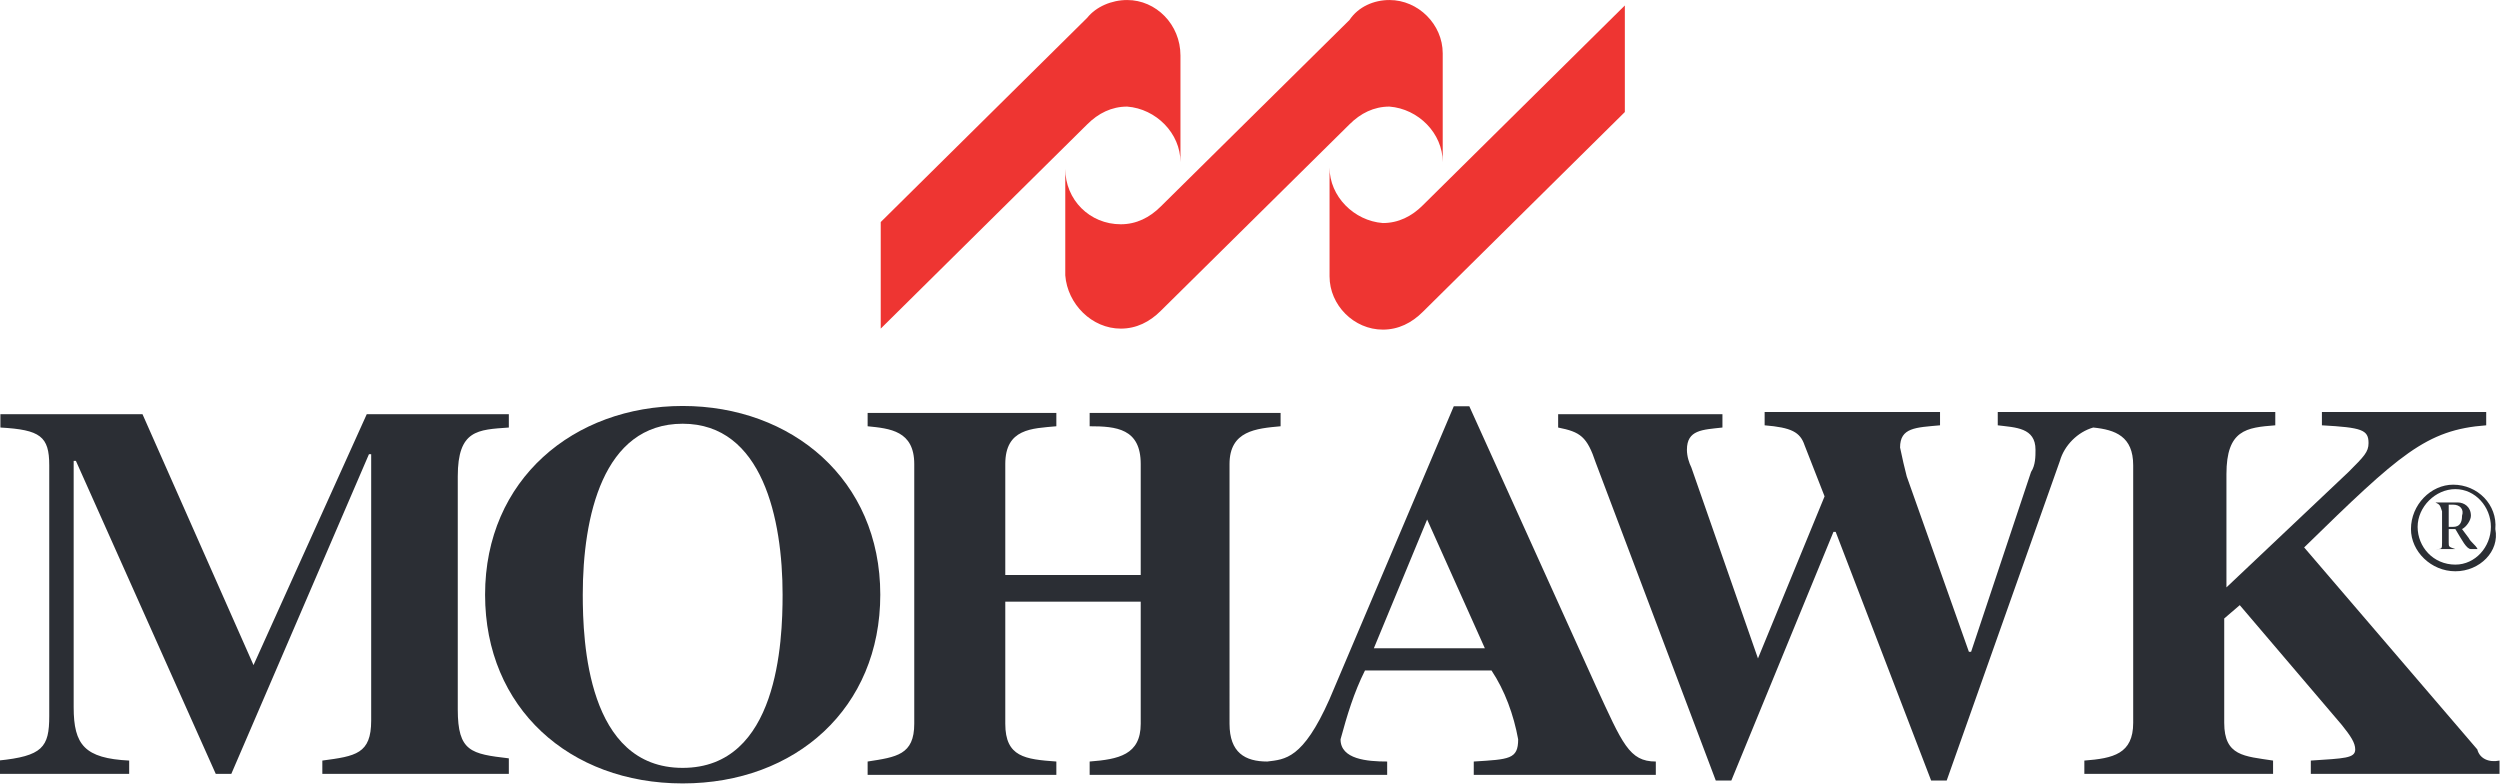
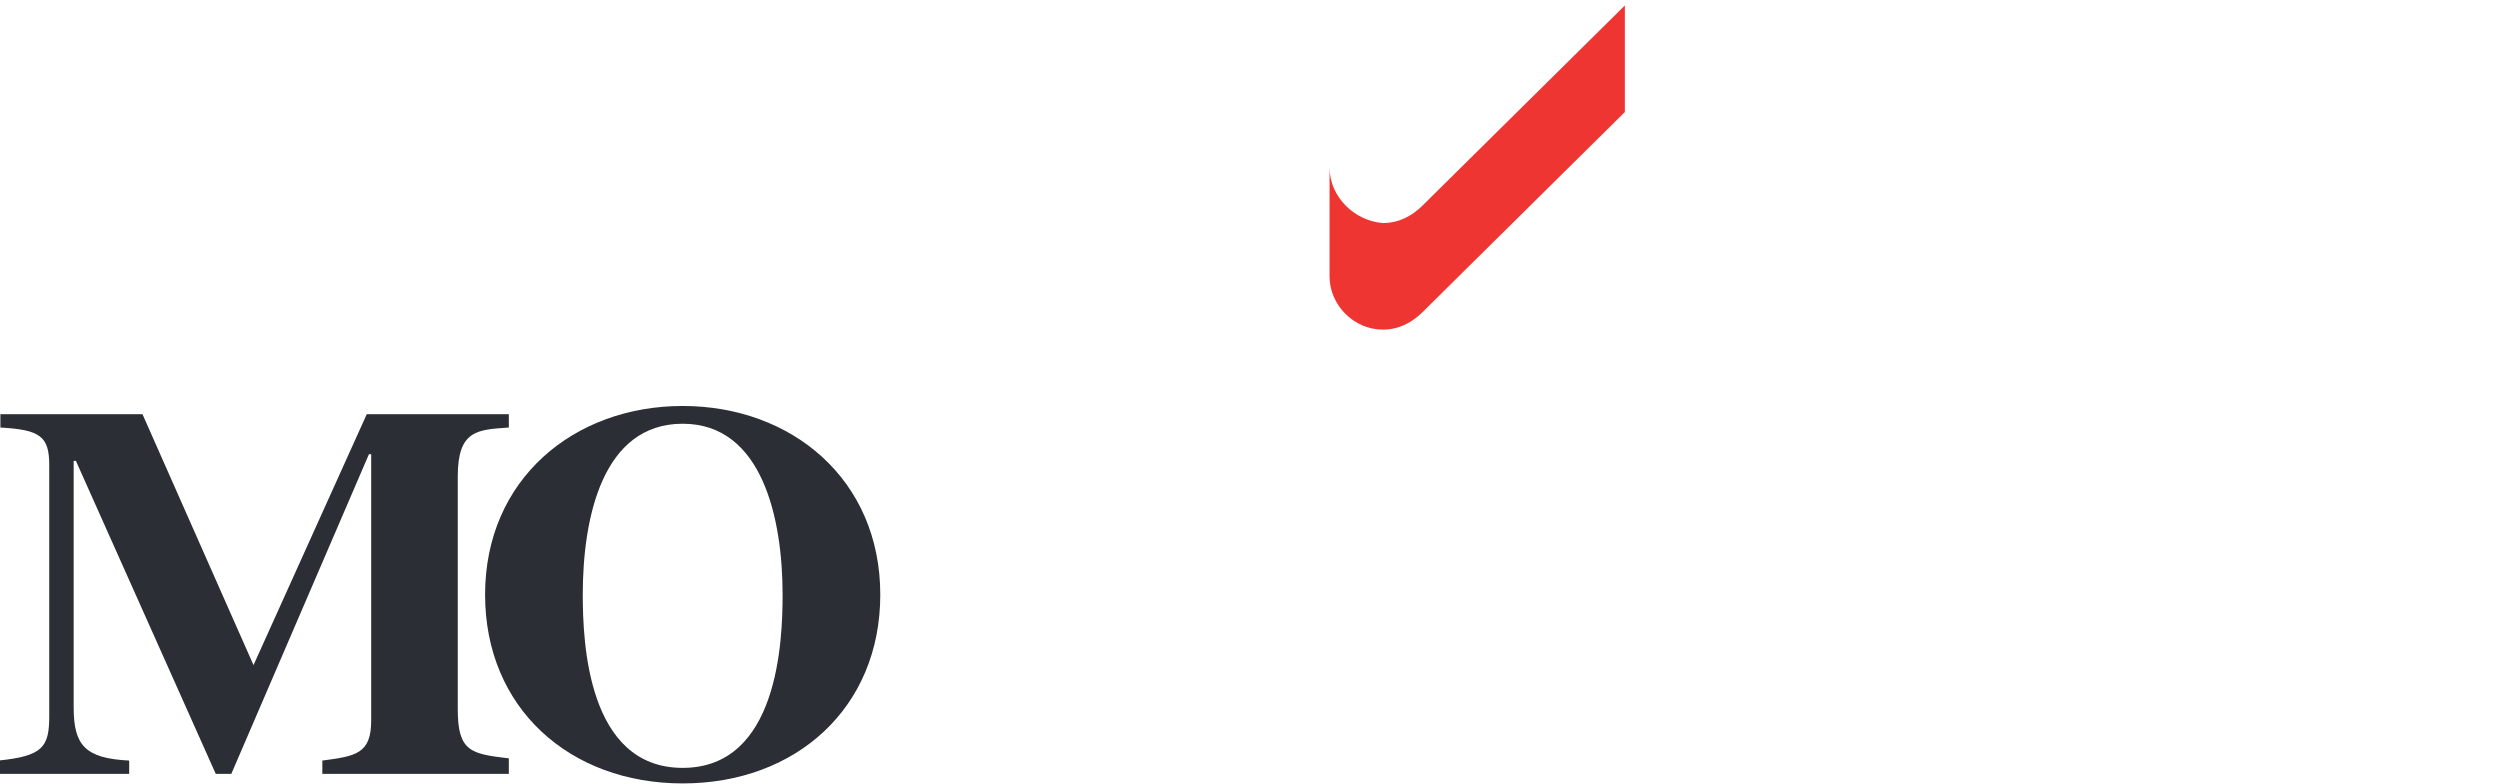
<svg xmlns="http://www.w3.org/2000/svg" version="1.1" x="0px" y="0px" viewBox="0 0 112.6 35.3" enable-background="new 0 0 112.6 35.3" xml:space="preserve">
  <g transform="translate(-514 32.3)">
    <g transform="translate(514 3)">
      <g transform="translate(73.183 -30.254)">
        <path fill="#EE3532" d="M0,0l-9.1,9c-0.5,0.5-1.1,0.8-1.8,0.8c-1.3,0-2.4-1.1-2.4-2.4c0,0,0,0,0,0V2.5     c0,1.3,1.1,2.4,2.4,2.5c0,0,0,0,0,0c0.7,0,1.3-0.3,1.8-0.8l9.1-9V0z" />
      </g>
      <g transform="translate(64.98 -27.999)">
-         <path fill="#EE3532" d="M0,0c0-1.3-1.1-2.4-2.4-2.5c0,0,0,0,0,0c-0.7,0-1.3,0.3-1.8,0.8l-8.5,8.4     c-0.5,0.5-1.1,0.8-1.8,0.8c-1.3,0-2.4-1.1-2.5-2.4V0.3c0,1.4,1.1,2.5,2.5,2.5c0.7,0,1.3-0.3,1.8-0.8l8.5-8.4     C-3.8-7-3.1-7.3-2.4-7.3C-1.1-7.3,0-6.2,0-4.9c0,0,0,0,0,0V0z" />
-       </g>
+         </g>
      <g transform="translate(53.168 -27.999)">
-         <path fill="#EE3532" d="M0,0c0-1.3-1.1-2.4-2.4-2.5c-0.7,0-1.3,0.3-1.8,0.8l-9.3,9.2V2.7l9.3-9.2     C-3.8-7-3.1-7.3-2.4-7.3C-1.1-7.3,0-6.2,0-4.8V0z" />
-       </g>
+         </g>
      <g transform="translate(112.579 -0.444)">
-         <path fill="#2B2E34" d="M0,0h-8.5v-0.6c1.5-0.1,2-0.1,2-0.5c0-0.3-0.2-0.6-0.6-1.1l-4.6-5.4L-12.4-7v4.7     c0,1.5,0.9,1.5,2.2,1.7V0h-8.5v-0.6c1.3-0.1,2.2-0.3,2.2-1.7v-11.6c0-1.3-0.8-1.6-1.8-1.7c-0.7,0.2-1.3,0.8-1.5,1.5l-5.1,14.4     h-0.7l-4.3-11.2h-0.1l-4.6,11.2h-0.7L-40.7-14c-0.4-1.2-0.7-1.4-1.7-1.6v-0.6h7.4v0.6c-0.9,0.1-1.6,0.1-1.6,1     c0,0.3,0.1,0.6,0.2,0.8l3,8.6l3-7.3l-0.9-2.3c-0.2-0.6-0.6-0.8-1.8-0.9v-0.6h7.9v0.6c-1.1,0.1-1.8,0.1-1.8,1     c0.1,0.5,0.2,0.9,0.3,1.3l2.8,7.9h0.1l2.7-8.1c0.2-0.3,0.2-0.7,0.2-1c0-1-0.9-1-1.7-1.1v-0.6h12.5v0.6c-1.3,0.1-2.2,0.2-2.2,2.2     v5.1l5.5-5.2c0.7-0.7,0.9-0.9,0.9-1.3c0-0.6-0.3-0.7-2.1-0.8v-0.6h7.4v0.6c-2.7,0.2-3.9,1.3-8.2,5.5l7.8,9.1     C-0.9-0.7-0.5-0.5,0-0.6V0z" />
-       </g>
+         </g>
      <g transform="translate(22.918 -0.444)">
        <path fill="#2B2E34" d="M0,0h-8.4v-0.6c1.5-0.2,2.2-0.3,2.2-1.8v-12h-0.1L-12.5,0h-0.7l-6.3-14.1h-0.1V-3     c0,1.7,0.5,2.3,2.5,2.4V0h-5.9v-0.6c2-0.2,2.3-0.6,2.3-2v-11.3c0-1.3-0.4-1.6-2.2-1.7v-0.6h6.4l5,11.3l5.1-11.3H0v0.6     c-1.4,0.1-2.3,0.1-2.3,2.2v10.5c0,1.9,0.6,2,2.3,2.2V0z" />
      </g>
      <g transform="translate(35.248 -8.515)">
        <path fill="#2B2E34" d="M0,0c0-3.4-0.9-7.7-4.5-7.7S-9-3.5-9,0c0,2.1,0.2,7.8,4.5,7.8S0,2.1,0,0 M4.4,0     c0,5.1-3.8,8.5-8.9,8.5s-8.9-3.4-8.9-8.5c0-5.2,4-8.5,8.9-8.5S4.4-5.2,4.4,0" />
      </g>
      <g transform="translate(66.878 -6.101)">
-         <path fill="#2B2E34" d="M0,0l-2.6-5.8L-5,0H0z M7.7,5.7h-8.2V5.1C1.1,5,1.5,5,1.5,4.1C1.3,3,0.9,1.9,0.3,1h-5.7     c-0.5,1-0.8,2-1.1,3.1c0,0.9,1.2,1,2.1,1v0.6h-13.4V5.1c1.3-0.1,2.3-0.3,2.3-1.7v-5.5h-6.1v5.5c0,1.5,0.9,1.6,2.3,1.7v0.6h-8.5     V5.1c1.3-0.2,2.1-0.3,2.1-1.7V-8.3c0-1.5-1.1-1.6-2.1-1.7v-0.6h8.5v0.6c-1.1,0.1-2.3,0.1-2.3,1.7v5h6.1v-5c0-1.6-1.1-1.7-2.3-1.7     v-0.6h8.6v0.6c-1.1,0.1-2.3,0.2-2.3,1.7V3.4c0,1.3,0.7,1.7,1.7,1.7C-9,5-8.2,5-7,2.3l5.6-13.2h0.7L5,1.7c1.2,2.6,1.5,3.4,2.7,3.4     V5.7z" />
-       </g>
+         </g>
      <g transform="translate(110.29 -11.57)">
-         <path fill="#2B2E34" d="M0,0h0.2c0.3,0,0.4-0.2,0.4-0.5C0.7-0.8,0.5-1,0.2-1H0V0z M-0.6-1.1h1C0.7-1.1,1-0.9,1-0.5     C1-0.3,0.8,0,0.6,0.1l0.3,0.4C1,0.7,1.2,0.8,1.3,1v0H1C0.8,1,0.6,0.6,0.3,0.1H0v0.6C0,0.9,0,0.9,0.3,1V1h-0.9V1     c0.3,0,0.3,0,0.3-0.3v-1.4C-0.4-1-0.4-1-0.6-1.1L-0.6-1.1z M0.3-1.7c-0.9,0-1.7,0.8-1.7,1.7c0,0.9,0.7,1.7,1.7,1.7     c0.9,0,1.6-0.8,1.6-1.7C1.9-0.9,1.2-1.7,0.3-1.7 M0.3,2c-1.1,0-2-0.9-2-1.9c0,0,0,0,0,0c0-1.1,0.9-2,1.9-2c0,0,0,0,0,0     c1.1,0,2,0.9,1.9,2c0,0,0,0,0,0C2.3,1.1,1.4,2,0.3,2C0.3,2,0.3,2,0.3,2" />
-       </g>
+         </g>
    </g>
  </g>
  <g>
</g>
  <g>
</g>
  <g>
</g>
  <g>
</g>
  <g>
</g>
  <g>
</g>
</svg>